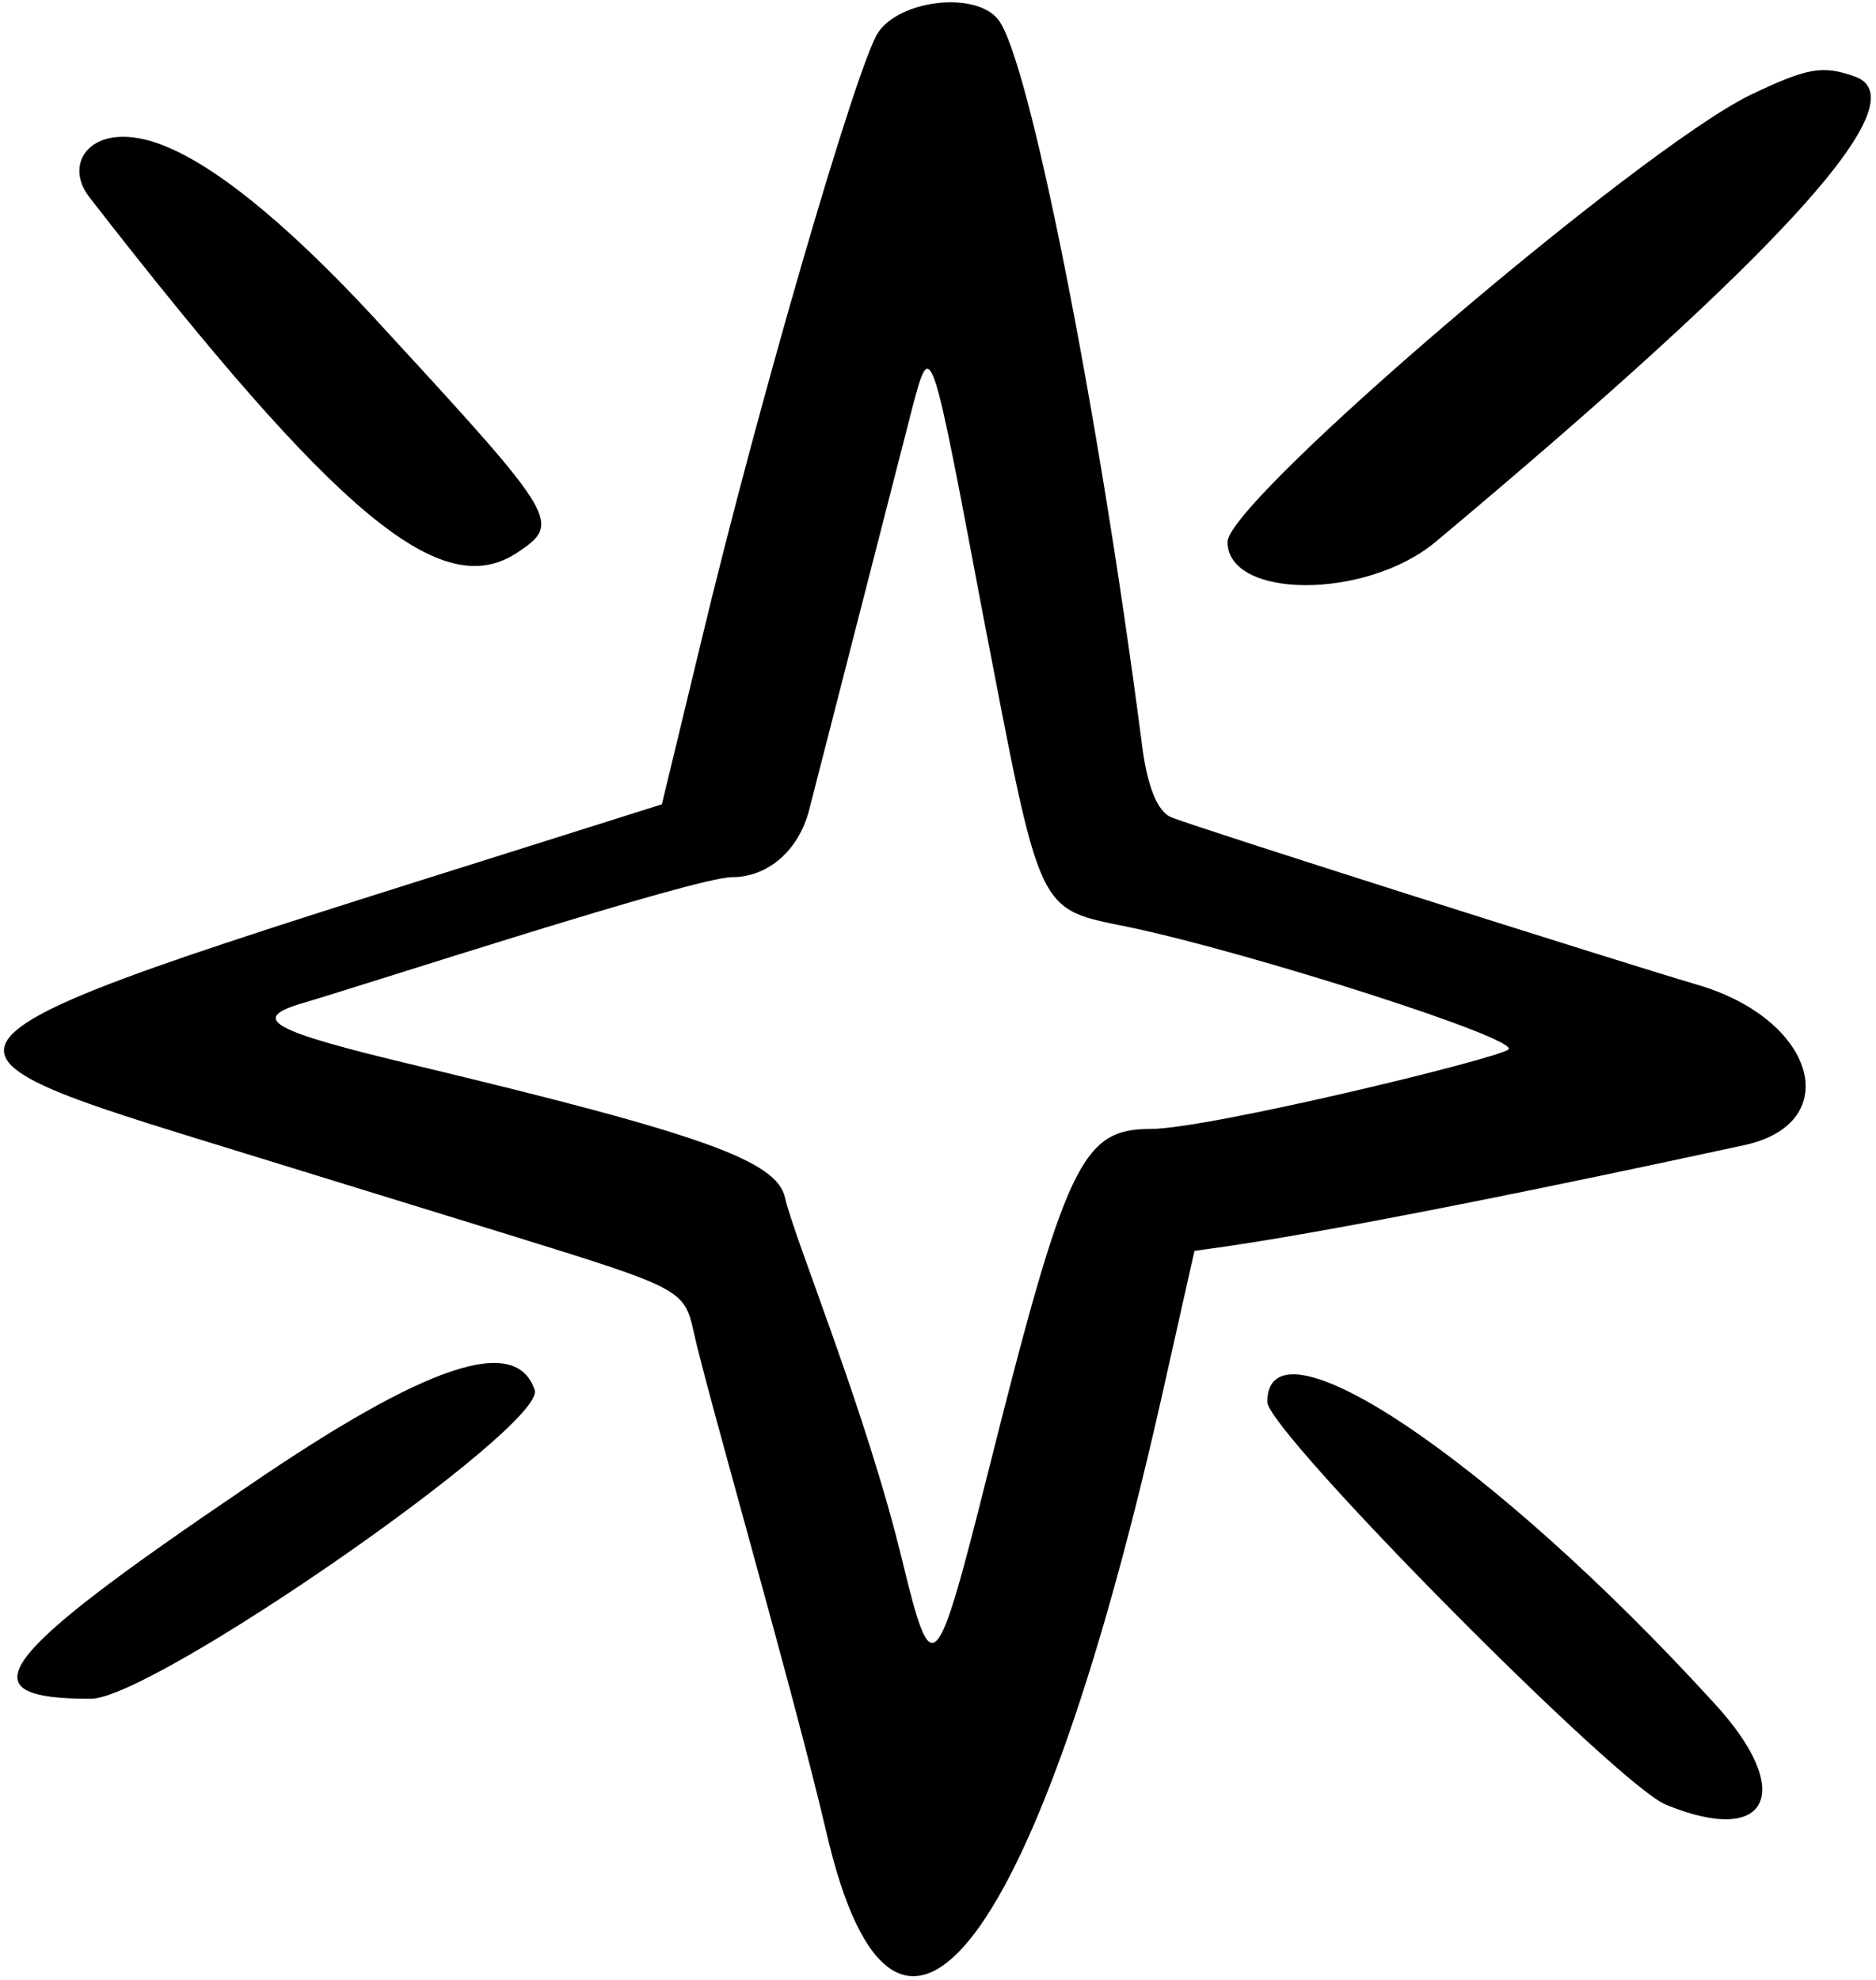
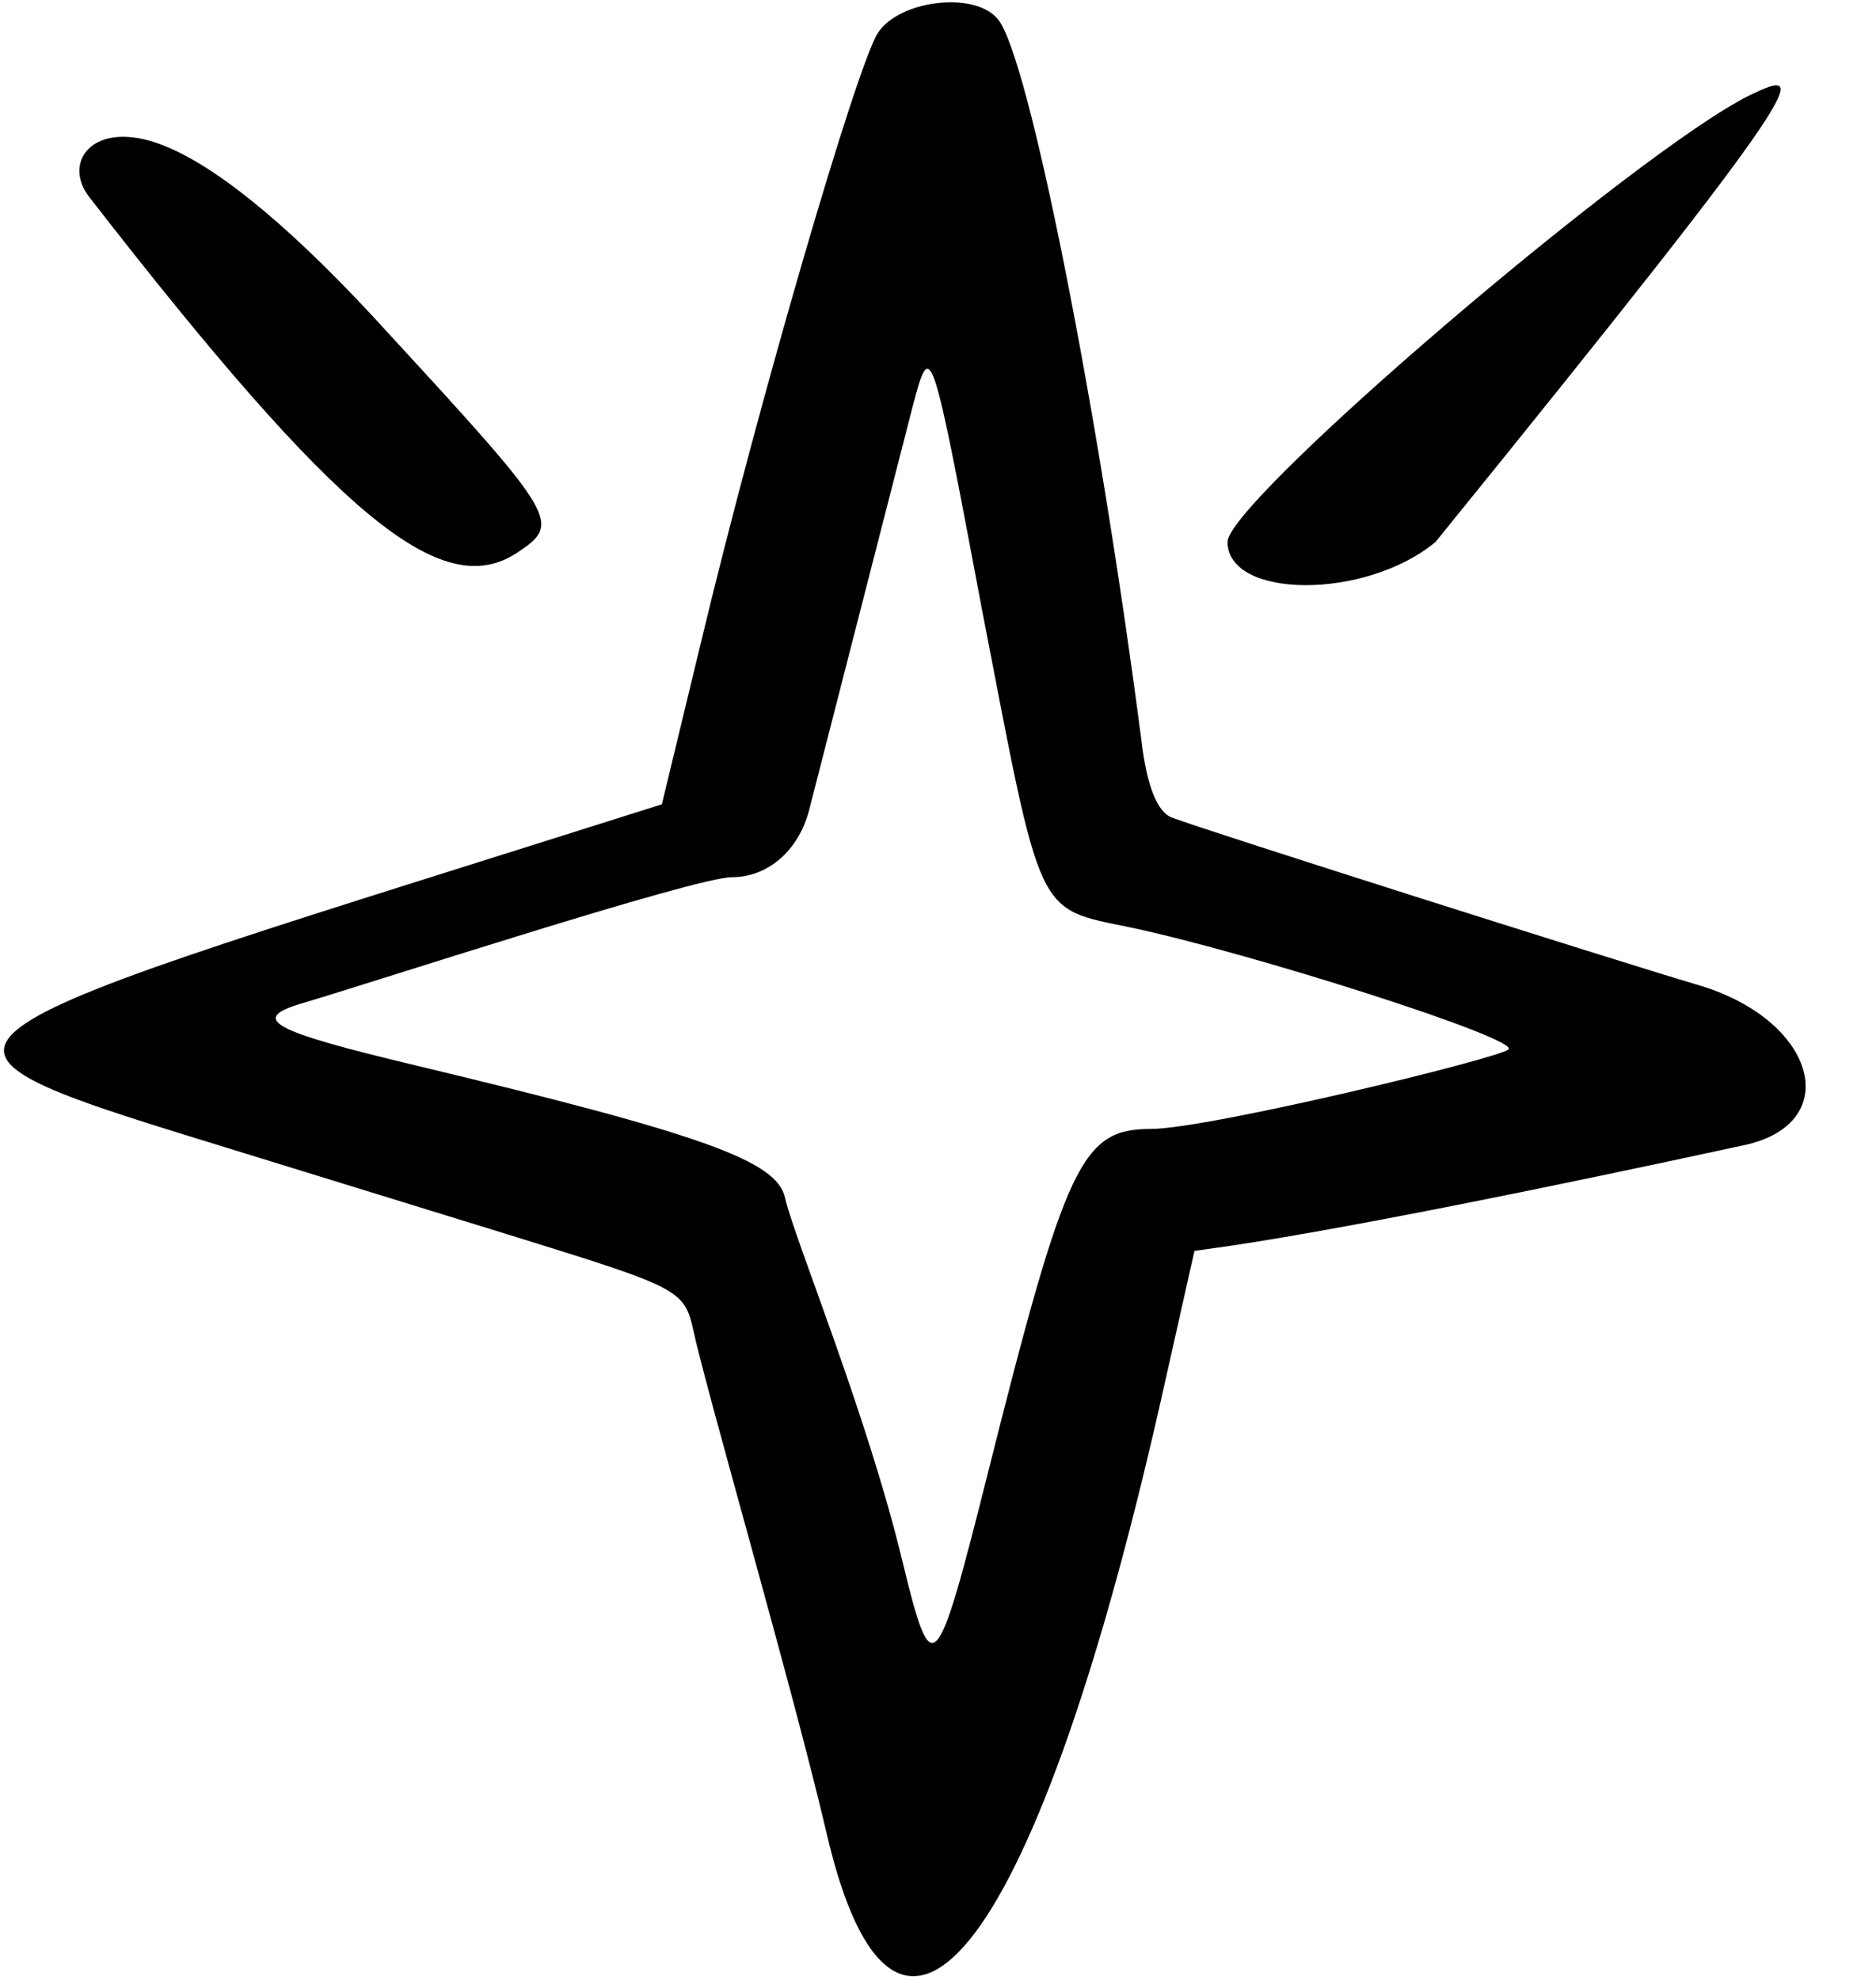
<svg xmlns="http://www.w3.org/2000/svg" width="236" height="249" viewBox="0 0 236 249" fill="none">
-   <path d="M180.593 68.158C224.593 31.324 241.426 12.658 233.426 9.658C229.26 8.158 227.426 8.491 220.093 11.991C205.927 18.991 154.427 62.991 154.427 68.158C154.427 75.325 171.76 75.491 180.593 68.158Z" fill="black" />
+   <path d="M180.593 68.158C229.26 8.158 227.426 8.491 220.093 11.991C205.927 18.991 154.427 62.991 154.427 68.158C154.427 75.325 171.76 75.491 180.593 68.158Z" fill="black" />
  <path d="M65.093 69.49C70.593 65.824 70.26 65.157 48.926 41.99C37.593 29.489 28.261 21.656 21.427 18.656C12.094 14.489 7.594 20.156 11.26 24.823C42.593 65.157 55.593 75.824 65.093 69.49Z" fill="black" />
  <path d="M213.427 123.824C203.26 120.824 151.262 104.324 147.428 102.824C145.595 102.158 144.262 98.824 143.595 93.158C138.095 50.824 129.427 7.323 125.593 2.49C122.76 -1.177 113.093 -0.01 110.427 4.157C107.76 8.323 95.427 50.491 88.093 81.158L83.262 101.158C-11.406 131.158 -16.573 130.491 26.261 143.658L64.095 155.324C85.595 161.991 86.093 162.156 87.26 167.489C88.927 175.156 99.76 212.491 103.927 230.324C112.76 268.658 130.762 244.991 146.595 173.658L150.262 157.324C152.262 156.991 164.927 155.824 219.593 143.991C232.093 141.158 228.427 128.158 213.427 123.824ZM189.76 131.991C188.427 133.158 151.927 141.991 144.76 141.991C136.093 141.991 134.093 146.158 124.26 185.324C117.76 211.158 117.262 211.656 113.595 196.656C109.095 177.823 99.927 155.824 98.76 150.658C97.76 145.991 88.427 142.658 52.26 133.991C34.094 129.658 31.261 128.158 38.093 126.158C46.593 123.658 87.427 110.324 92.093 110.324C96.593 110.324 100.427 106.991 101.76 101.991L114.76 51.324C117.093 42.491 117.095 42.491 123.595 76.991C131.095 115.824 130.26 114.156 142.26 116.656C157.26 119.823 191.26 130.658 189.76 131.991Z" fill="black" />
-   <path d="M159.427 176.324C159.427 179.991 203.426 224.491 209.593 226.991C222.593 232.324 225.927 225.322 215.593 214.156C187.76 183.656 159.427 164.657 159.427 176.324Z" fill="black" />
-   <path d="M31.094 186.992C-0.906 208.658 -4.573 213.658 11.427 213.658C19.261 213.658 68.76 179.325 67.26 174.825C64.927 167.825 53.76 171.492 31.094 186.992Z" fill="black" />
</svg>